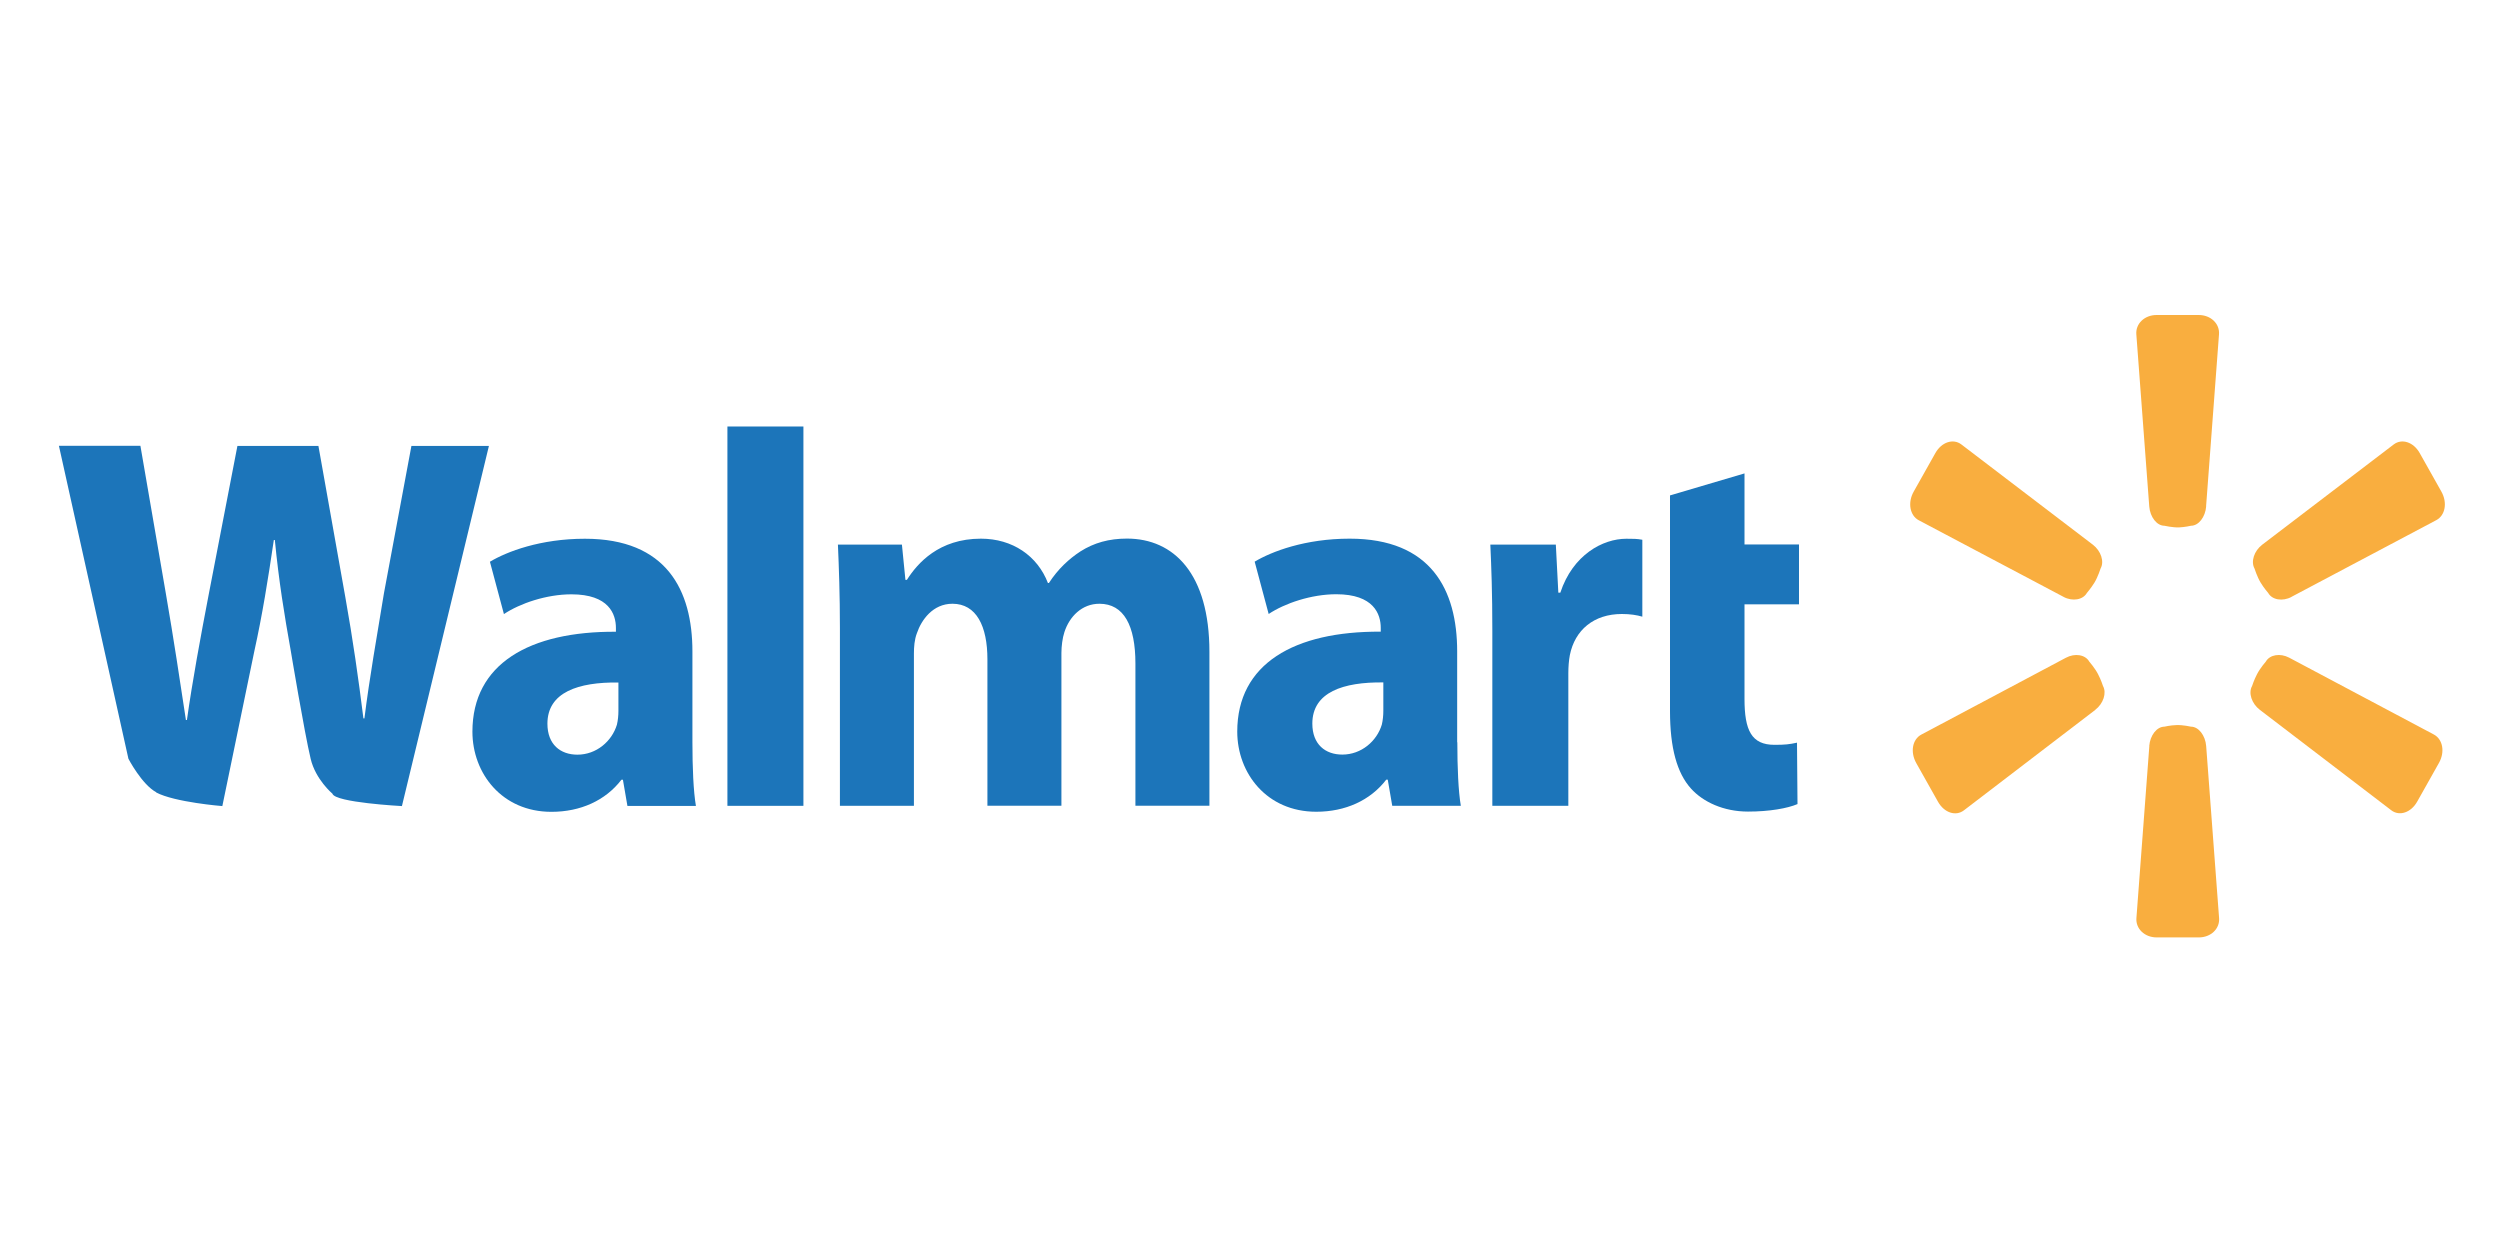
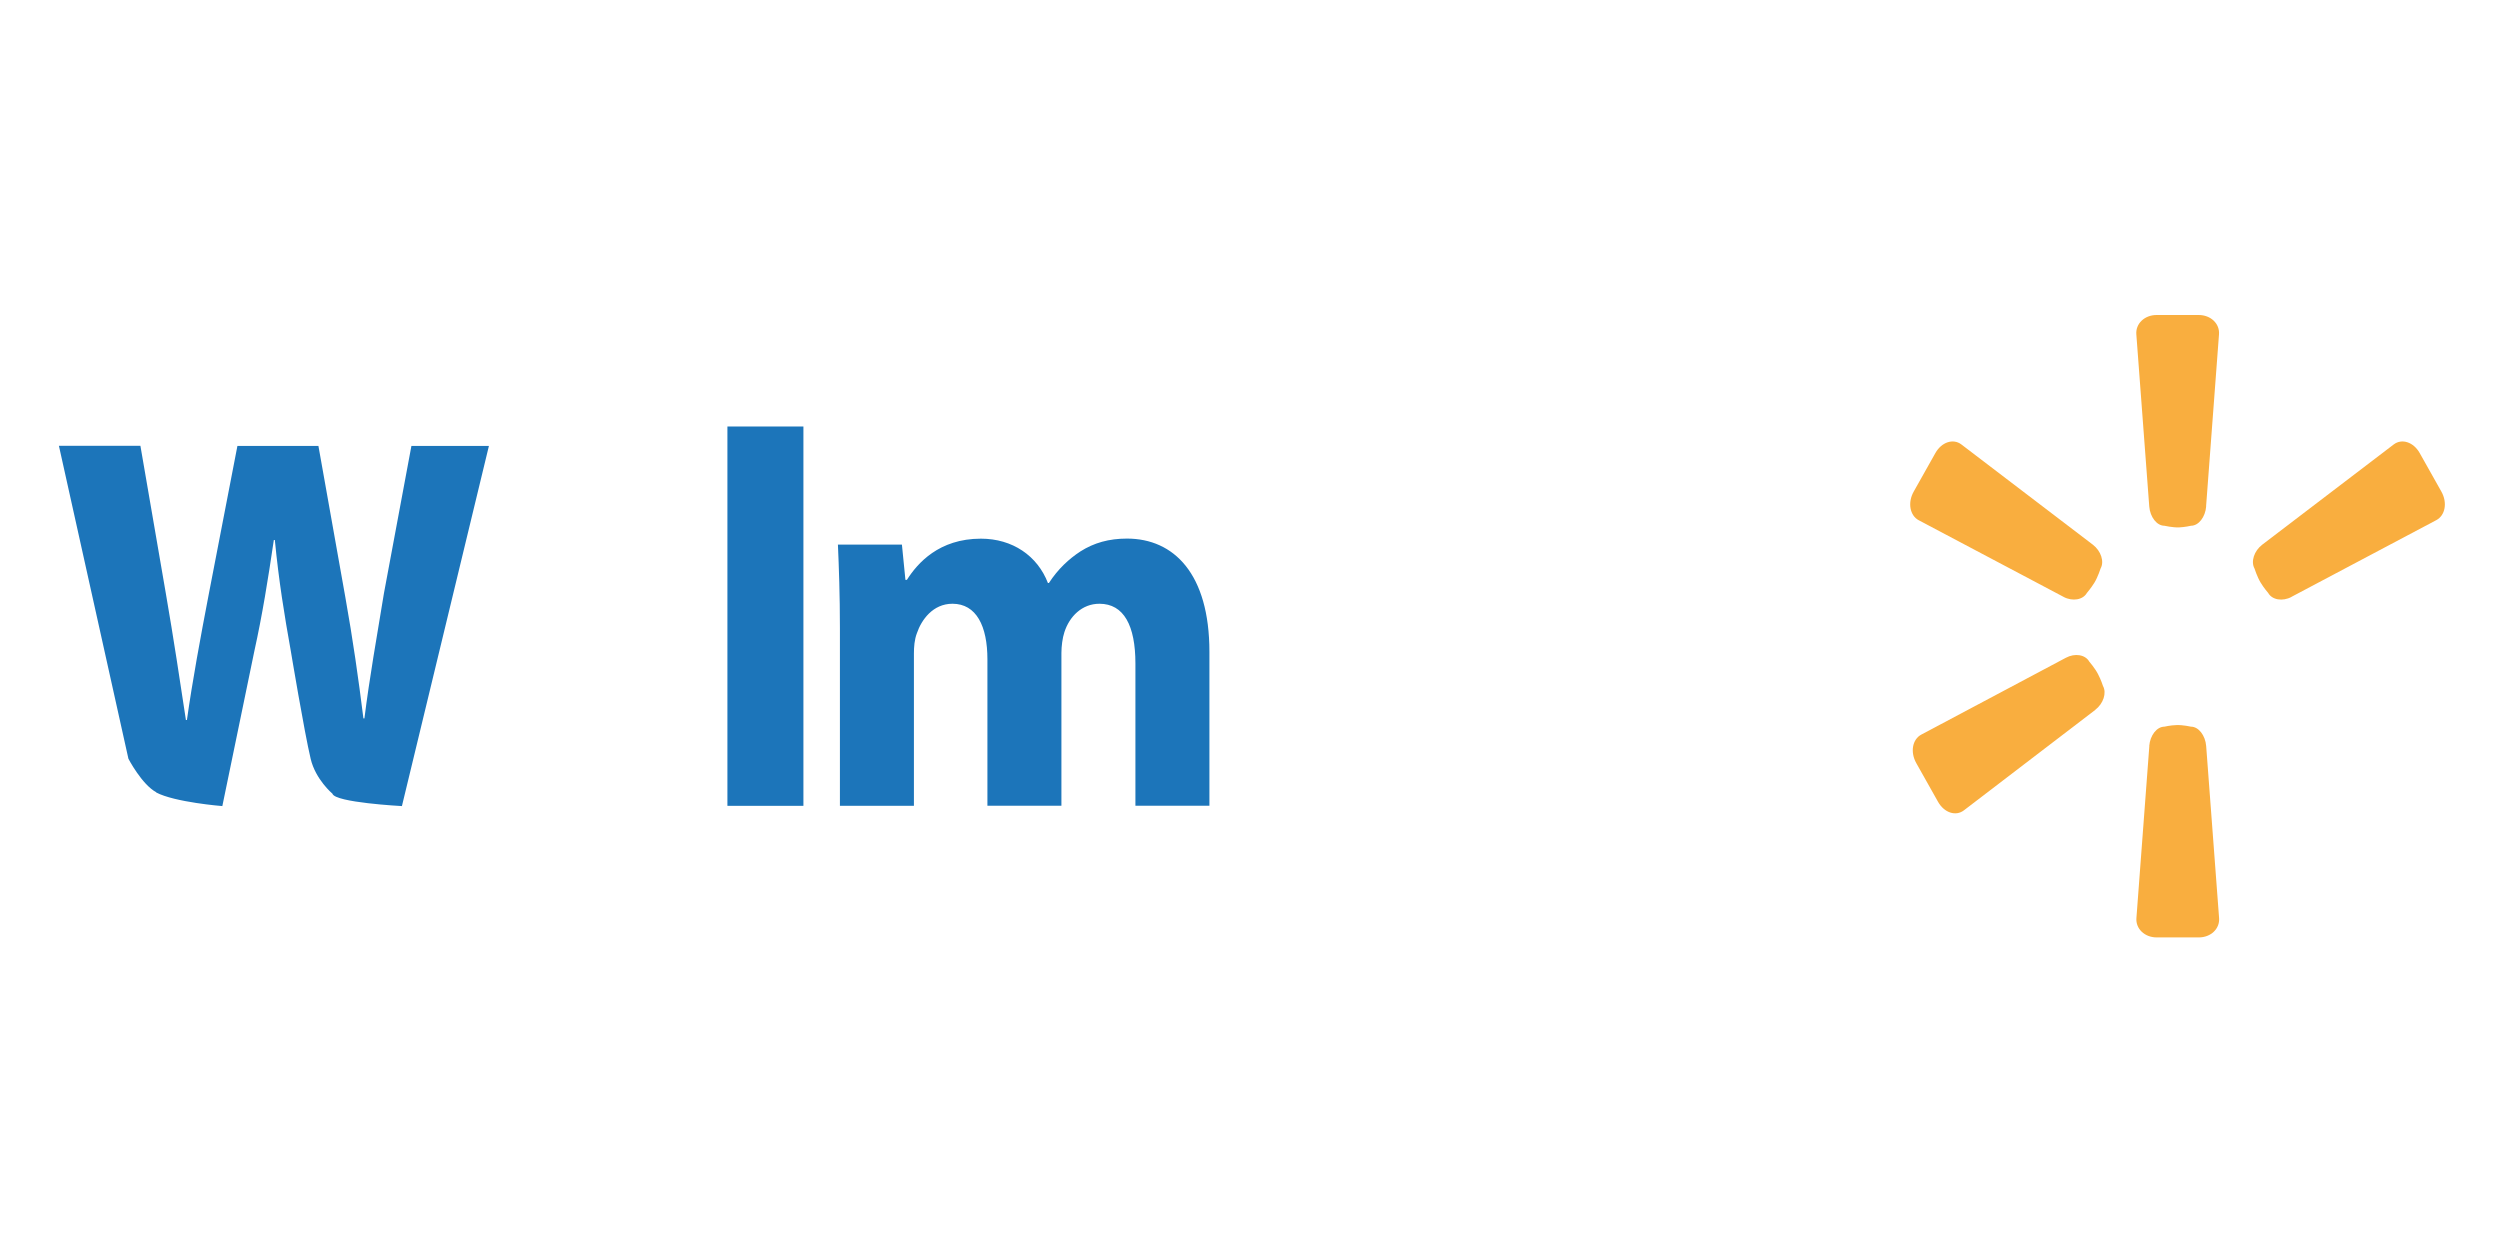
<svg xmlns="http://www.w3.org/2000/svg" id="Layer_1" data-name="Layer 1" viewBox="0 0 300 150">
  <defs>
    <style> .cls-1 { fill: #1c75ba; } .cls-1, .cls-2 { stroke-width: 0px; } .cls-2 { fill: #f9ae3f; } </style>
  </defs>
  <path class="cls-2" d="M274.98,71.63c-1.08.57-2.33.36-2.8-.48,0,0-.51-.58-.9-1.23-.42-.69-.74-1.7-.74-1.7-.46-.83-.05-2.11.93-2.86l15.78-12.03c.98-.74,2.37-.28,3.11,1.03l2.61,4.64c.74,1.32.46,2.85-.62,3.42l-17.37,9.2Z" />
-   <path class="cls-2" d="M271.18,85.18c-.98-.75-1.4-2.03-.93-2.86,0,0,.24-.75.6-1.43.37-.72,1.05-1.5,1.05-1.5.47-.83,1.72-1.04,2.8-.47l17.36,9.22c1.08.57,1.36,2.1.61,3.42l-2.61,4.64c-.74,1.32-2.14,1.78-3.11,1.03l-15.77-12.05Z" />
  <path class="cls-1" d="M18.75,95.07c-1.73-.93-3.34-4.02-3.34-4.02L7.07,53.5h9.78l3.06,17.77c.9,5.19,1.74,10.77,2.4,15.13h.12c.66-4.68,1.62-9.88,2.64-15.19l3.42-17.7h9.72s3.24,18.21,3.24,18.21c.9,5.06,1.56,9.68,2.16,14.49h.12c.6-4.81,1.5-9.88,2.34-15l3.3-17.7h9.3l-10.44,43.22s-8.05-.42-8.34-1.49c0,0-2.02-1.69-2.61-4.18-.76-3.19-2.38-12.92-2.38-12.92-.78-4.36-1.44-8.4-1.92-13.34h-.12c-.72,4.88-1.38,8.98-2.34,13.34l-3.84,18.59s-5.71-.45-7.95-1.64" />
-   <path class="cls-1" d="M83.09,89.08c0,3.01.12,5.9.42,7.63h-8.22s-.54-3.14-.54-3.14h-.18c-1.92,2.5-4.92,3.85-8.4,3.85-5.94,0-9.48-4.62-9.48-9.62,0-8.14,6.84-12.05,17.22-11.99v-.45c0-1.67-.84-4.04-5.34-4.04-3,0-6.18,1.09-8.1,2.37l-1.68-6.28c2.04-1.22,6.06-2.76,11.4-2.76,9.78,0,12.9,6.15,12.9,13.53v10.9ZM74.21,81.9c-4.8-.06-8.52,1.16-8.52,4.94,0,2.5,1.56,3.72,3.6,3.72,2.28,0,4.14-1.61,4.74-3.6.12-.51.18-1.09.18-1.66v-3.4Z" />
  <rect class="cls-1" x="87.29" y="51.18" width="9.12" height="45.52" />
  <path class="cls-1" d="M100.79,75.35c0-3.91-.12-7.24-.24-10h7.68l.42,4.23h.18c1.26-1.99,3.84-4.94,8.88-4.94,3.78,0,6.78,2.05,8.04,5.32h.12c1.08-1.67,2.4-2.89,3.78-3.79,1.62-1.03,3.42-1.54,5.58-1.54,5.64,0,9.9,4.23,9.9,13.6v18.46h-8.88v-17.06c0-4.55-1.38-7.18-4.32-7.18-2.1,0-3.6,1.54-4.2,3.4-.24.71-.36,1.73-.36,2.5v18.34s-8.88,0-8.88,0v-17.57c0-3.98-1.32-6.67-4.2-6.67-2.34,0-3.72,1.93-4.26,3.53-.3.77-.36,1.67-.36,2.44v18.28h-8.88v-21.35Z" />
-   <path class="cls-1" d="M174.88,89.07c0,3.01.12,5.9.42,7.63h-8.23l-.54-3.14h-.18c-1.92,2.5-4.92,3.85-8.4,3.85-5.94,0-9.48-4.62-9.48-9.62,0-8.14,6.84-12.05,17.22-11.99v-.45c0-1.66-.84-4.04-5.34-4.04-3,0-6.19,1.09-8.11,2.37l-1.68-6.28c2.04-1.22,6.06-2.76,11.4-2.76,9.78,0,12.9,6.15,12.9,13.53v10.9ZM166,81.89c-4.8-.06-8.52,1.16-8.52,4.94,0,2.5,1.56,3.72,3.6,3.72,2.28,0,4.14-1.61,4.74-3.6.12-.51.18-1.09.18-1.66v-3.4Z" />
-   <path class="cls-1" d="M179.08,75.67c0-4.62-.12-7.63-.24-10.32h7.86l.3,5.77h.24c1.5-4.55,5.1-6.47,7.92-6.47.84,0,1.26,0,1.92.12v9.23c-.66-.19-1.44-.32-2.46-.32-3.36,0-5.64,1.92-6.24,4.94-.12.64-.18,1.41-.18,2.18v15.9h-9.12v-21.03Z" />
-   <path class="cls-1" d="M200.4,65.35v-5.9l8.94-2.64v8.53h6.54v7.18h-6.54v11.35c0,3.78.84,5.51,3.6,5.51,1.26,0,1.8-.06,2.7-.26l.06,7.37c-1.2.51-3.36.9-5.94.9-2.94,0-5.4-1.16-6.84-2.76-1.68-1.86-2.52-4.87-2.52-9.29v-12.83" />
  <path class="cls-2" d="M264.74,60.77c-.1,1.28-.91,2.32-1.82,2.32,0,0-.73.17-1.45.2-.77.02-1.74-.2-1.74-.2-.91,0-1.72-1.04-1.82-2.32l-1.55-20.65c-.1-1.28.99-2.32,2.43-2.32h5.06c1.44,0,2.53,1.04,2.43,2.32l-1.55,20.65Z" />
  <path class="cls-2" d="M257.91,89.52c.1-1.28.91-2.32,1.82-2.32,0,0,.72-.17,1.45-.19.77-.03,1.74.19,1.74.19.9,0,1.72,1.04,1.82,2.32l1.55,20.65c.1,1.28-.99,2.32-2.43,2.32h-5.06c-1.44,0-2.53-1.04-2.43-2.32l1.55-20.65Z" />
  <path class="cls-2" d="M247.63,71.63c1.08.57,2.33.35,2.8-.48,0,0,.5-.58.9-1.23.42-.69.74-1.7.74-1.7.47-.83.05-2.11-.93-2.86l-15.78-12.03c-.98-.74-2.37-.28-3.11,1.03l-2.61,4.64c-.74,1.32-.46,2.86.61,3.43l17.37,9.19Z" />
  <path class="cls-2" d="M251.43,85.18c.98-.75,1.39-2.03.93-2.86,0,0-.24-.75-.6-1.43-.37-.72-1.05-1.5-1.05-1.5-.47-.83-1.72-1.04-2.8-.46l-17.35,9.22c-1.08.57-1.35,2.1-.61,3.42l2.61,4.64c.74,1.32,2.13,1.78,3.11,1.03l15.76-12.05Z" />
</svg>